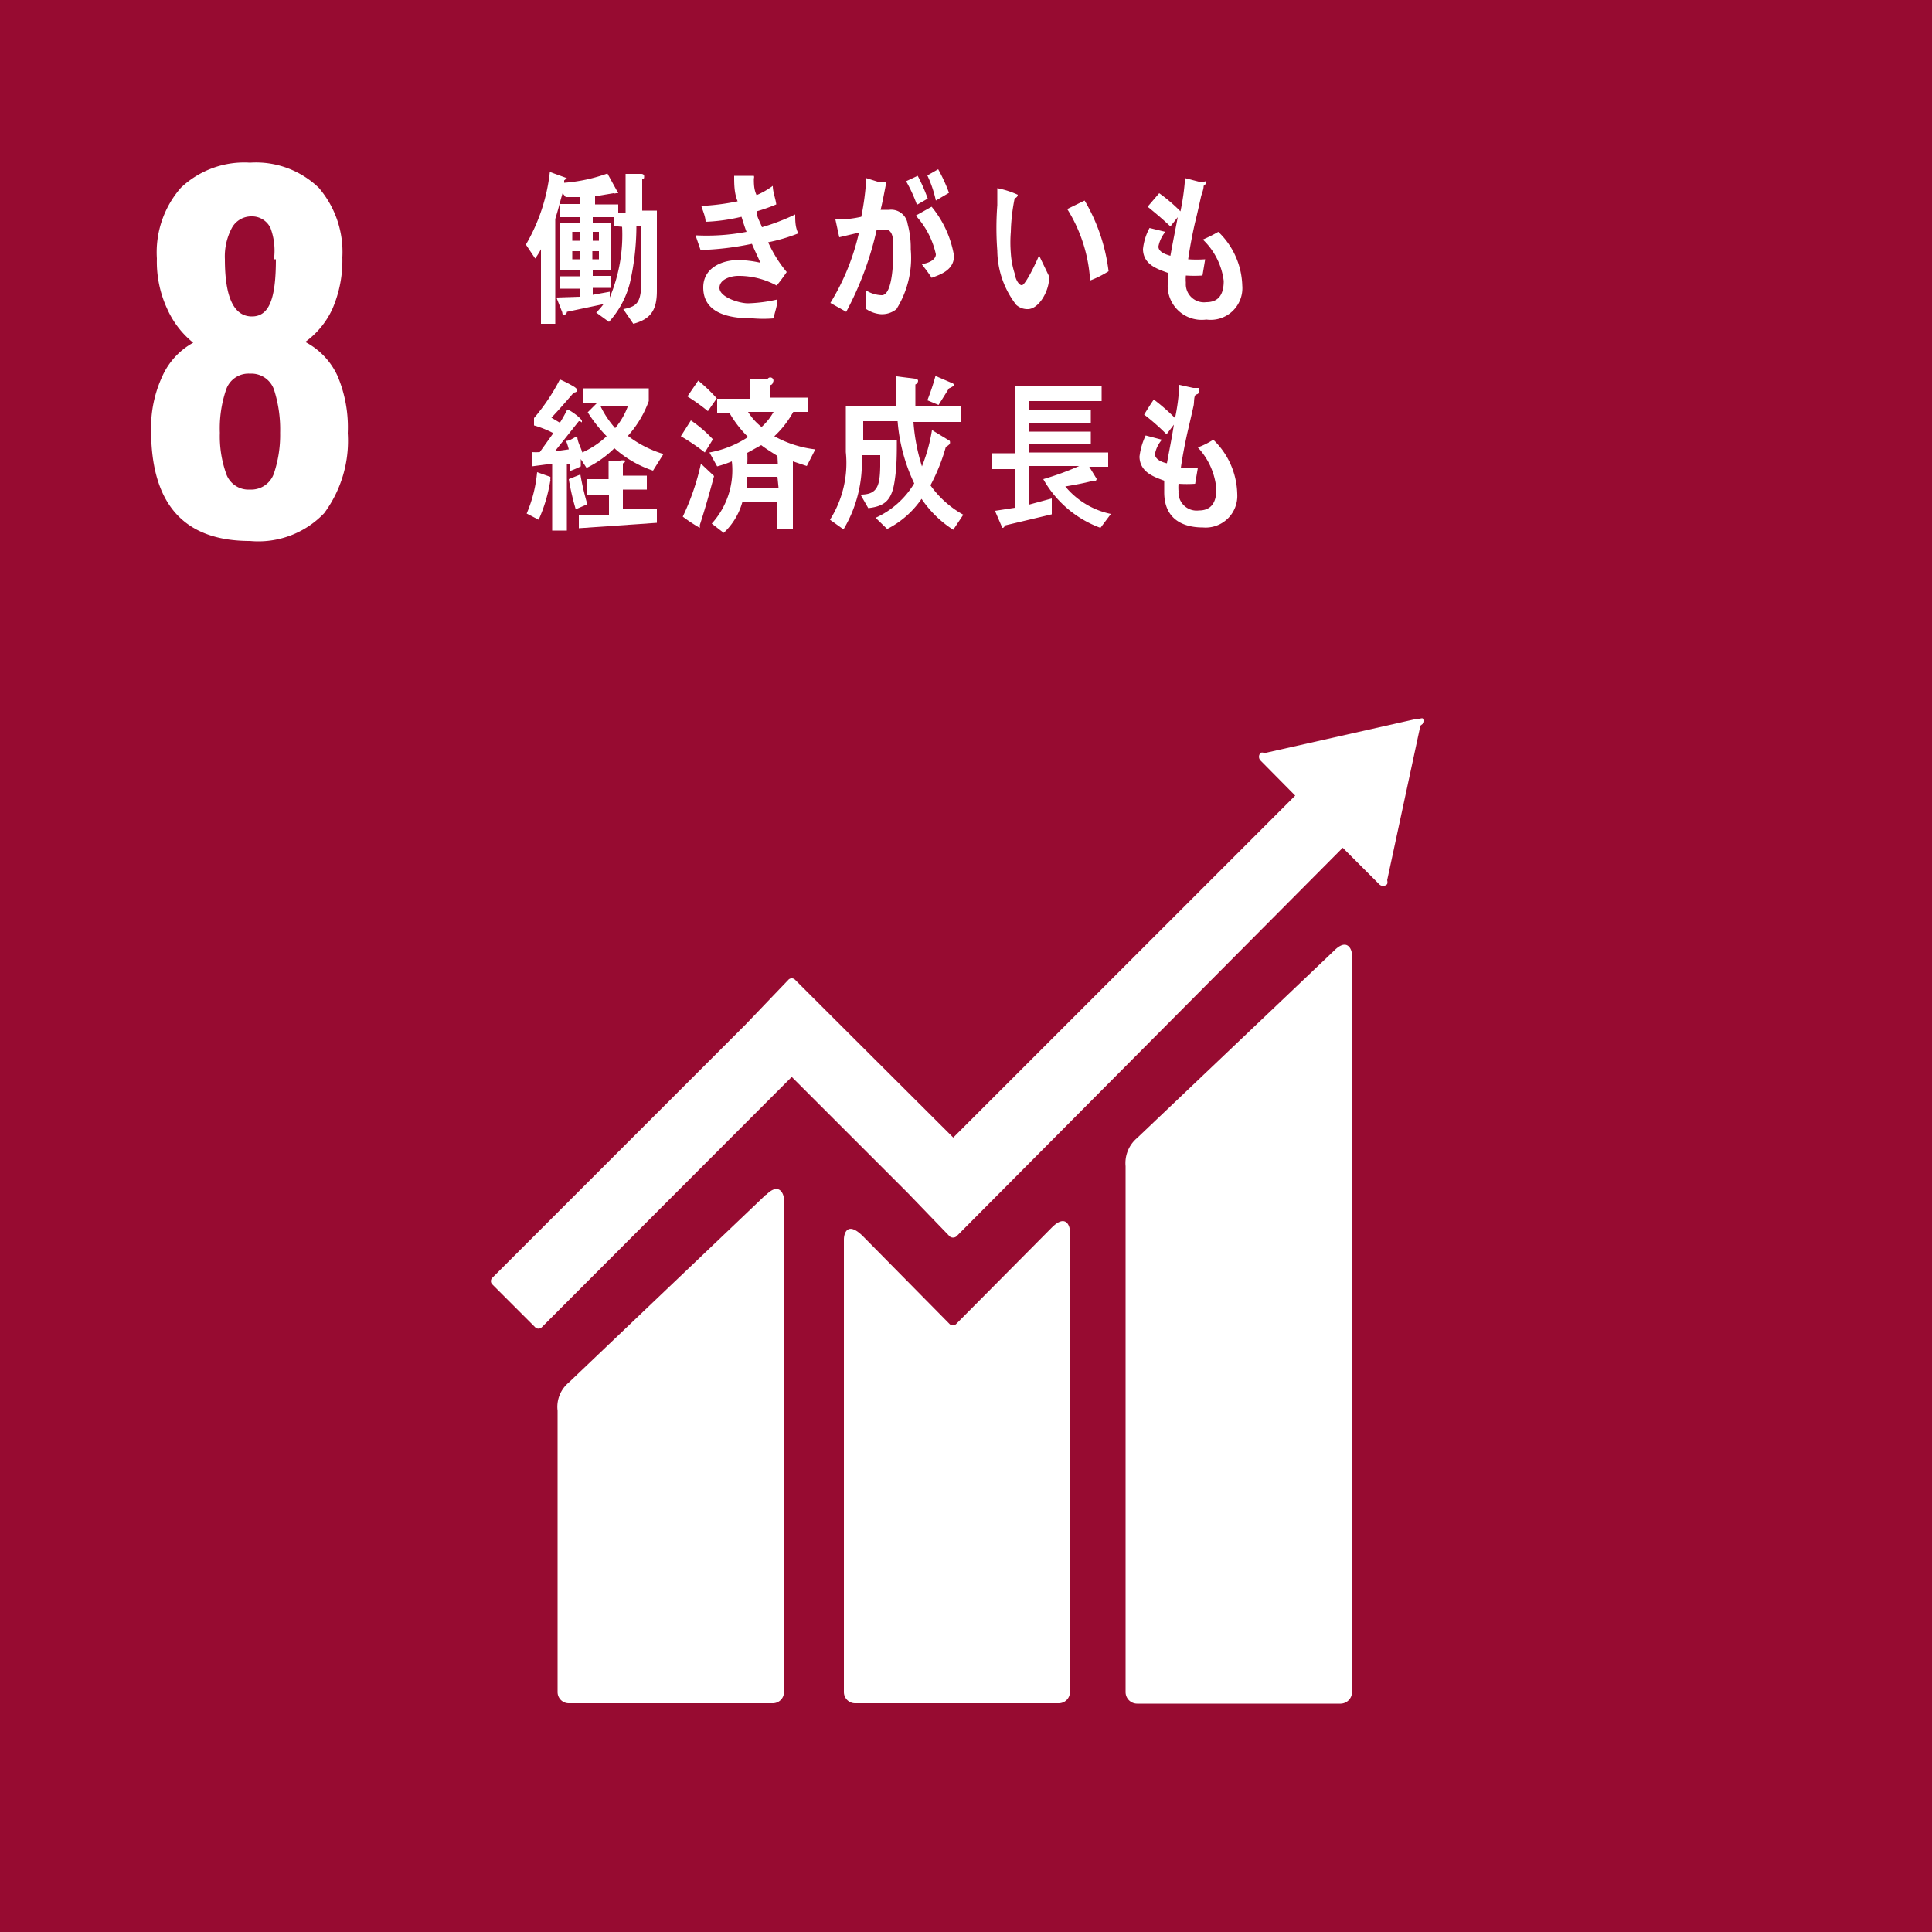
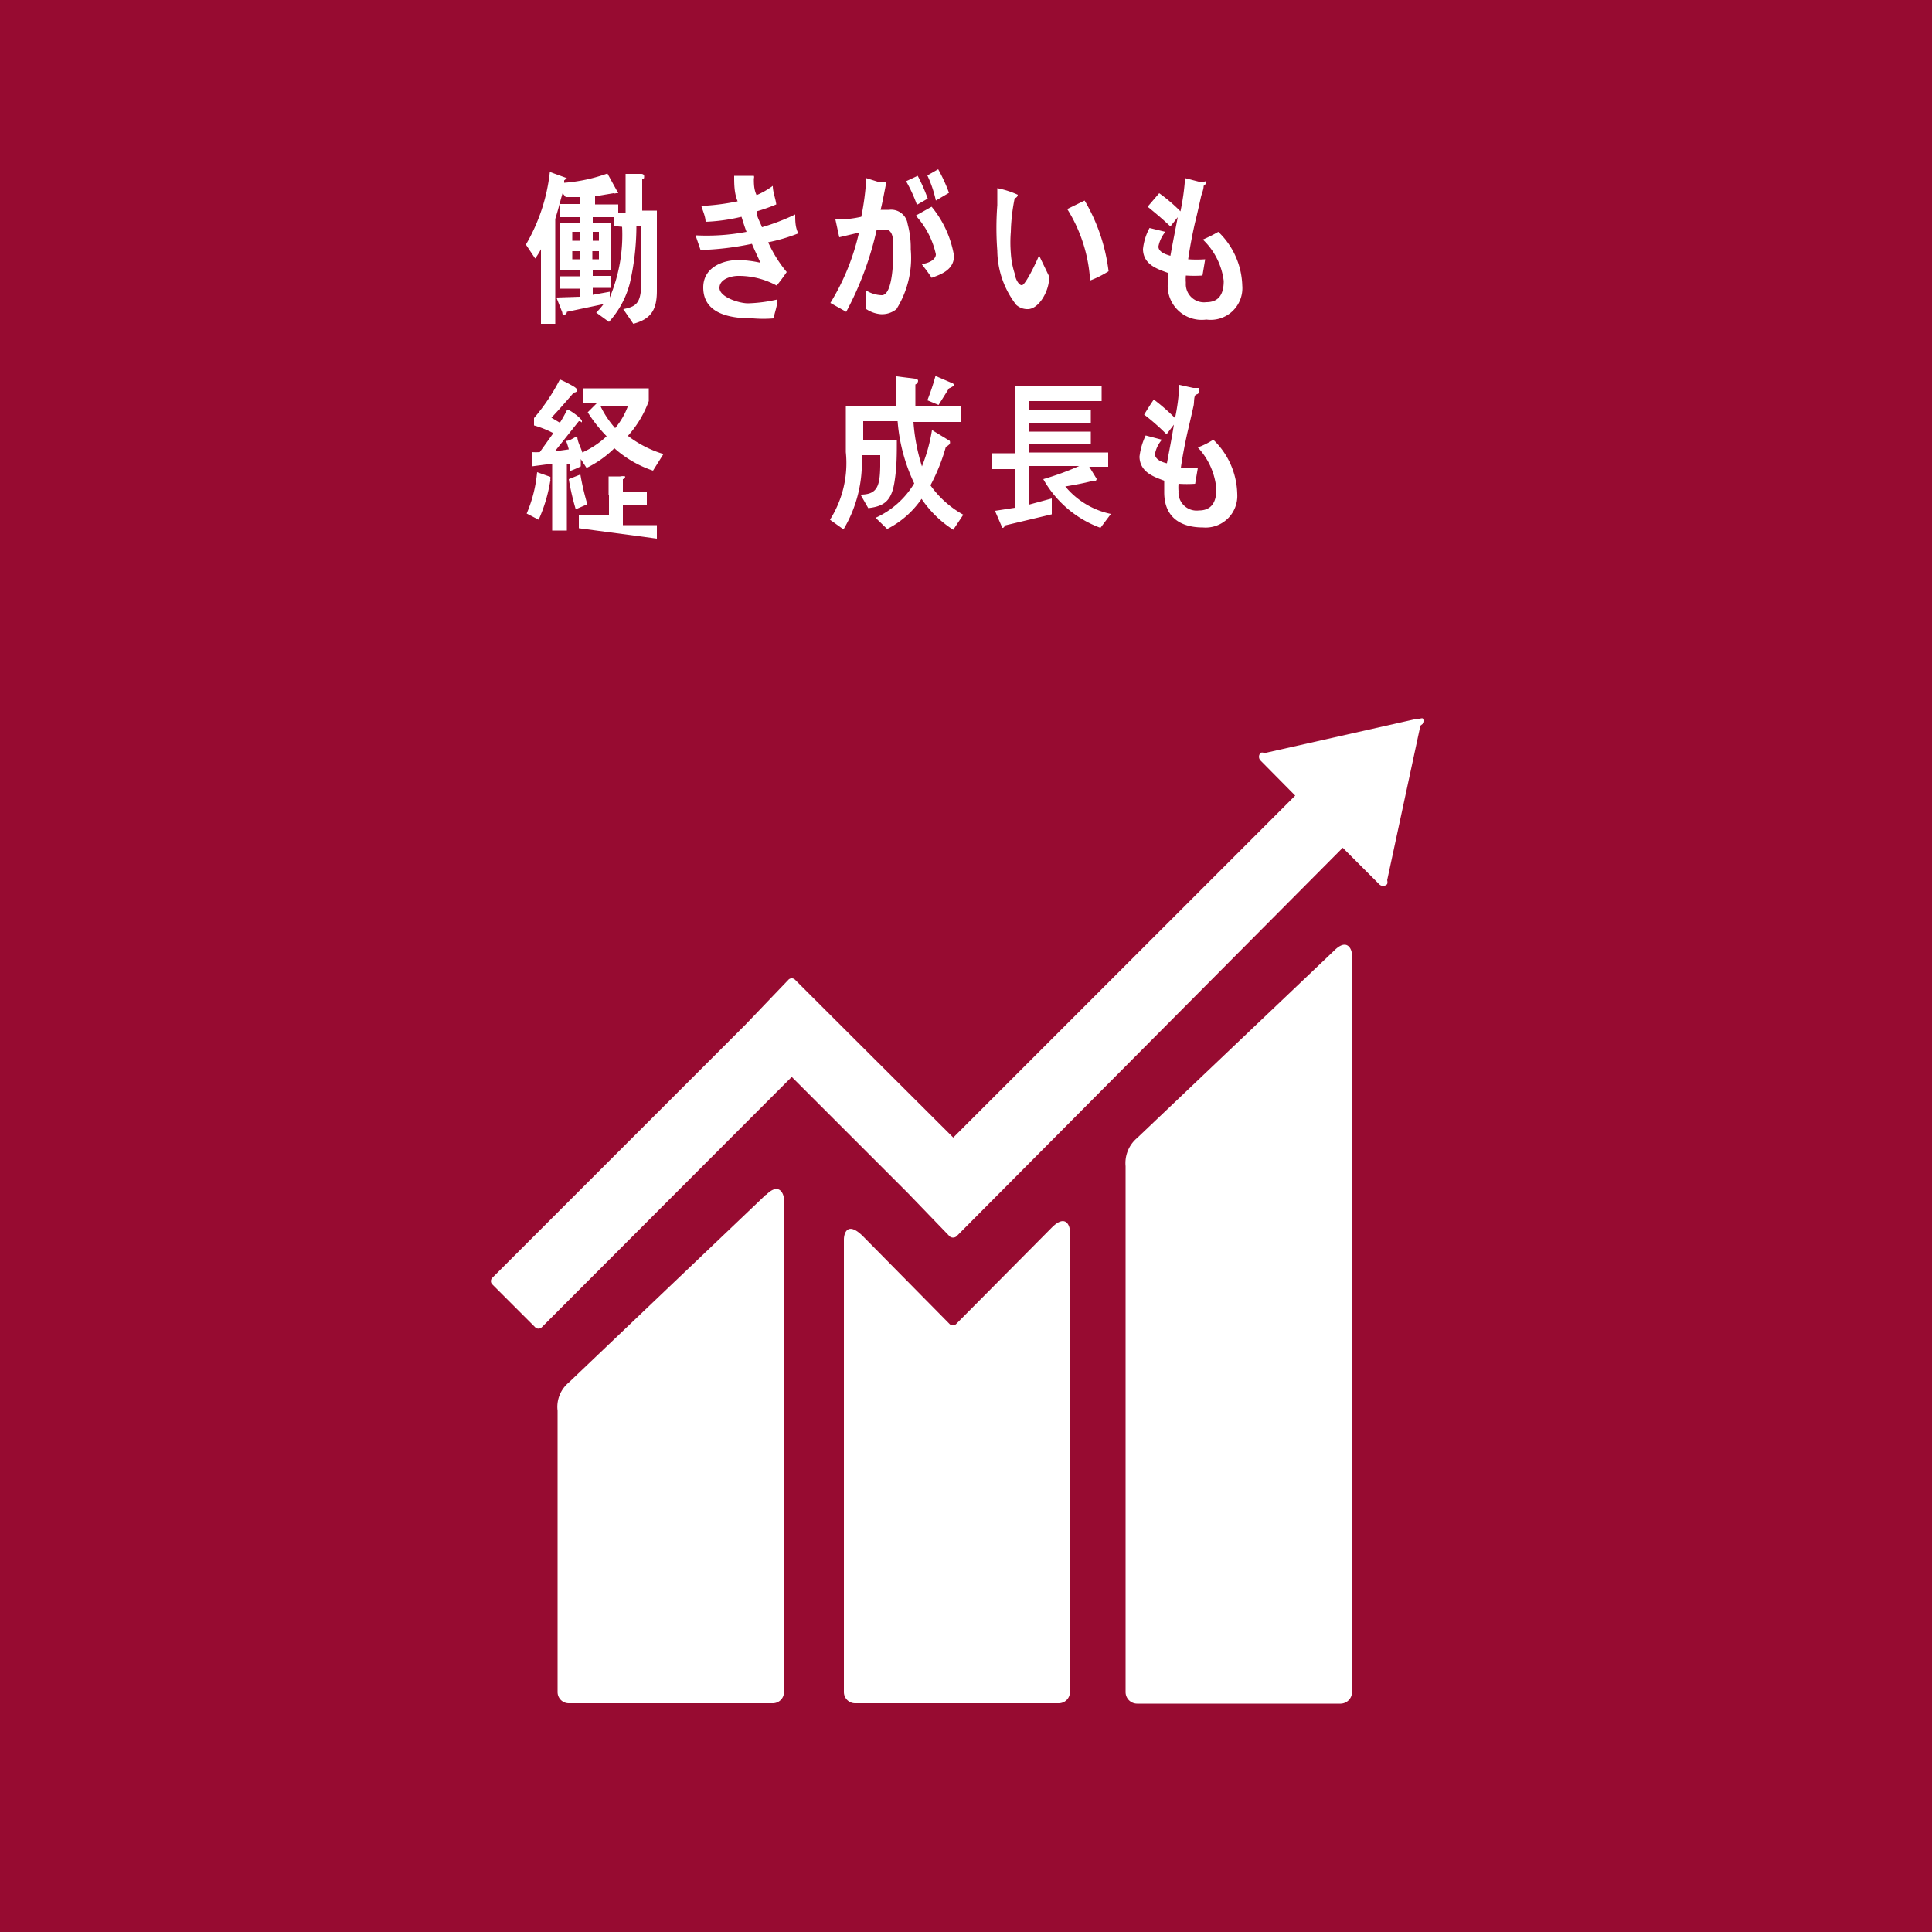
<svg xmlns="http://www.w3.org/2000/svg" viewBox="0 0 50 50">
  <defs>
    <style>.cls-1{fill:#970b31;}.cls-2{fill:#fff;}</style>
  </defs>
  <g id="レイヤー_2" data-name="レイヤー 2">
    <g id="honnetalk">
      <rect class="cls-1" width="50" height="50" />
-       <path class="cls-2" d="M3.91,11.13A3.16,3.16,0,0,1,4.2,9.74,1.85,1.85,0,0,1,5,8.87,2.36,2.36,0,0,1,4.33,8a2.91,2.91,0,0,1-.27-1.31,2.54,2.54,0,0,1,.62-1.83,2.38,2.38,0,0,1,1.79-.65,2.34,2.34,0,0,1,1.78.65,2.55,2.55,0,0,1,.61,1.8A3.14,3.14,0,0,1,8.6,8a2.18,2.18,0,0,1-.7.85,1.87,1.87,0,0,1,.84.89A3.41,3.41,0,0,1,9,11.21a3.14,3.14,0,0,1-.61,2.07A2.35,2.35,0,0,1,6.47,14C4.77,14,3.91,13.06,3.91,11.13Zm3.18,1.12a3.13,3.13,0,0,0,.16-1.05,3.37,3.37,0,0,0-.16-1.12.62.62,0,0,0-.62-.41.61.61,0,0,0-.62.42,3.1,3.1,0,0,0-.16,1.11,2.9,2.9,0,0,0,.16,1.05.61.61,0,0,0,.62.42A.62.62,0,0,0,7.09,12.25Zm0-5.54A1.68,1.68,0,0,0,7,5.9a.53.53,0,0,0-.5-.3A.57.57,0,0,0,6,5.9a1.57,1.57,0,0,0-.18.81c0,1,.24,1.48.7,1.48S7.14,7.7,7.14,6.71Z" />
      <path class="cls-2" d="M34.53,24.6l-5.1,4.85a.85.85,0,0,0-.3.73V43.79a.3.3,0,0,0,.3.3H34.7a.3.3,0,0,0,.29-.3V24.72c0-.16-.13-.45-.46-.12" />
      <path class="cls-2" d="M19.82,30.92l-5.1,4.86a.82.82,0,0,0-.29.73v7.28a.29.29,0,0,0,.29.29H20a.29.29,0,0,0,.29-.29V31.05c0-.16-.13-.46-.46-.13" />
      <path class="cls-2" d="M36.85,18.71a.15.15,0,0,0,0-.11.13.13,0,0,0-.1,0h-.07l-3.91.88h-.07a.13.13,0,0,0-.07,0,.14.14,0,0,0,0,.21l0,0,.89.9-8.85,8.85-4.1-4.09a.12.12,0,0,0-.16,0L19.3,26.51h0l-6.56,6.56a.12.12,0,0,0,0,.17l1.11,1.11a.12.12,0,0,0,.17,0l6.47-6.48,3,3s0,0,0,0L24.58,32a.14.14,0,0,0,.17,0l10-10.06.94.94a.14.14,0,0,0,.21,0,.18.18,0,0,0,0-.1h0l.86-4Z" />
      <path class="cls-2" d="M27.21,31.78l-2.47,2.49a.12.12,0,0,1-.16,0L22.34,32c-.41-.41-.5-.08-.5.08V43.79a.29.29,0,0,0,.29.29H27.4a.29.29,0,0,0,.29-.29V31.87c0-.16-.12-.46-.48-.09" />
      <path class="cls-2" d="M17,7.53c0,.51-.17.73-.61.85L16.13,8c.31-.06.43-.14.46-.52,0-.54,0-1.08,0-1.62h-.12a6.63,6.63,0,0,1-.17,1.47,2.36,2.36,0,0,1-.54,1l-.33-.24a2,2,0,0,0,.19-.22l-.95.2s0,.07-.06.07-.05,0-.06-.06l-.15-.38L15,7.68V7.47h-.51V7.15H15V7h-.5V5.76H15V5.62h-.5V5.28H15V5.1l-.36,0L14.56,5c-.05.16-.09.33-.14.5s-.05.16-.05.18V8.38H14V6.45a1.94,1.94,0,0,1-.15.24l-.24-.36a4.75,4.75,0,0,0,.62-1.88l.44.16s0,0,0,0,0,0-.07.06v.06a4.22,4.22,0,0,0,1.12-.24L16,5s0,0-.06,0a.07.07,0,0,1-.06,0l-.48.08v.21H16V5.5h.19v-1l.41,0s.07,0,.07.06,0,.06-.05.08l0,.81H17C17,6.17,17,6.85,17,7.53ZM15,6h-.19v.23H15Zm0,.5h-.19v.21H15Zm.5-.5h-.16v.23h.16Zm0,.5h-.17v.21h.17Zm.39-.65V5.62h-.55v.14h.48V7h-.48v.14h.47v.31h-.47v.18l.44-.08,0,.15a4.19,4.19,0,0,0,.32-1.83Z" />
      <path class="cls-2" d="M19.88,6.27a3.33,3.33,0,0,0,.48.77c-.08.12-.17.24-.26.35a2.05,2.05,0,0,0-1-.25c-.15,0-.48.07-.48.31s.51.4.74.4a3.86,3.86,0,0,0,.76-.1c0,.16-.07.33-.1.49a3.27,3.27,0,0,1-.53,0c-.47,0-1.29-.06-1.29-.8,0-.53.52-.71.9-.71a2.79,2.79,0,0,1,.58.07c-.07-.16-.15-.32-.22-.49a7.43,7.43,0,0,1-1.33.16L18,6.09A5.5,5.5,0,0,0,19.32,6c-.05-.13-.09-.26-.13-.39a4.74,4.74,0,0,1-.93.13c0-.13-.07-.28-.11-.41a6,6,0,0,0,.94-.12C19,5,19,4.76,19,4.55l.45,0h0s.06,0,.06,0a.1.1,0,0,1,0,.07c0,.14,0,.28.07.43A2,2,0,0,0,20,4.81c0,.16.07.32.09.48a4.4,4.4,0,0,1-.51.18c0,.14.09.27.14.41a5.64,5.64,0,0,0,.86-.33c0,.17,0,.33.08.49A4.55,4.55,0,0,1,19.88,6.27Z" />
      <path class="cls-2" d="M23.2,8a.59.59,0,0,1-.42.13A.8.8,0,0,1,22.42,8c0-.16,0-.32,0-.48a.81.81,0,0,0,.4.12c.3,0,.3-1,.3-1.21s0-.49-.21-.49l-.22,0a8.35,8.35,0,0,1-.79,2.13l-.41-.23a6,6,0,0,0,.74-1.82l-.51.12-.1-.46a0,0,0,0,1,0,0h.1a2.78,2.78,0,0,0,.57-.07,7.07,7.07,0,0,0,.13-1l.32.1.15,0s.05,0,.05,0,0,0,0,0c-.05.24-.09.48-.15.72l.22,0a.43.43,0,0,1,.48.37,2.32,2.32,0,0,1,.08.65A2.5,2.5,0,0,1,23.2,8Zm.53-2.7a3.78,3.78,0,0,0-.28-.61l.3-.14a4.56,4.56,0,0,1,.26.59Zm.38,1.89c-.08-.13-.17-.24-.26-.36.11,0,.37-.08.37-.25a2.16,2.16,0,0,0-.52-1l.41-.23a2.69,2.69,0,0,1,.58,1.27C24.69,7,24.32,7.11,24.11,7.19Zm.11-2A3.05,3.05,0,0,0,24,4.54l.28-.16a4.22,4.22,0,0,1,.28.61Z" />
      <path class="cls-2" d="M26.6,8a.43.43,0,0,1-.3-.11,2.33,2.33,0,0,1-.49-1.4,7.75,7.75,0,0,1,0-1.18c0-.15,0-.29,0-.44a2.34,2.34,0,0,1,.53.17l0,0a.1.1,0,0,1-.08.09,4.93,4.93,0,0,0-.1.87,3.41,3.41,0,0,0,0,.55,2.14,2.14,0,0,0,.11.56c0,.08.09.28.18.27s.37-.59.44-.77l.26.54C27.17,7.51,26.89,8,26.6,8Zm1.61-.77a3.92,3.92,0,0,0-.59-1.82l.45-.22a4.73,4.73,0,0,1,.62,1.83C28.53,7.12,28.37,7.2,28.21,7.26Z" />
      <path class="cls-2" d="M31.22,8.27a.88.88,0,0,1-1-.9c0-.1,0-.21,0-.31-.27-.1-.63-.21-.64-.61a1.47,1.47,0,0,1,.17-.55l.41.1a.84.84,0,0,0-.18.38c0,.15.21.21.31.24.06-.34.13-.68.19-1l-.19.24c-.19-.18-.39-.35-.59-.51L30,5a4.13,4.13,0,0,1,.55.47,6.14,6.14,0,0,0,.12-.86l.35.09.15,0a.05.05,0,0,1,.05,0,.14.14,0,0,1-.07.11c0,.1-.05.2-.07.29s-.09.41-.14.61-.14.64-.19,1a3.13,3.13,0,0,0,.44,0l-.07.42a3.13,3.13,0,0,1-.43,0,1.28,1.28,0,0,0,0,.19.47.47,0,0,0,.53.5c.31,0,.45-.19.45-.55a1.78,1.78,0,0,0-.54-1.07,3.73,3.73,0,0,0,.4-.2,2,2,0,0,1,.62,1.39A.82.82,0,0,1,31.22,8.27Z" />
-       <path class="cls-2" d="M14.24,12.45a4,4,0,0,1-.3,1l-.31-.16a3.51,3.51,0,0,0,.27-1.07l.34.12a.07.07,0,0,1,0,.06S14.25,12.44,14.24,12.45Zm2.66-.27a2.85,2.85,0,0,1-1-.58,2.7,2.7,0,0,1-.72.51l-.15-.23,0,.19a2.36,2.36,0,0,1-.28.12L14.76,12h-.09v1.73h-.38V12l-.53.07,0-.37a1.49,1.49,0,0,0,.21,0l.35-.49a2.61,2.61,0,0,0-.5-.2v-.19a5.14,5.14,0,0,0,.67-1,3.24,3.24,0,0,1,.37.19s.08.05.08.09-.06.06-.09.06c-.19.22-.38.44-.58.65l.22.13a3.72,3.72,0,0,0,.19-.34c.06,0,.38.23.38.3s0,0-.08,0l-.62.78.36-.05a1.87,1.87,0,0,0-.07-.22c.1,0,.19-.08.29-.12,0,.14.09.28.13.42a2.31,2.31,0,0,0,.63-.42,3.72,3.72,0,0,1-.49-.62l.24-.24h-.35v-.38h1.69v.33a2.74,2.74,0,0,1-.54.9,2.87,2.87,0,0,0,.92.47Zm-2,1a6.34,6.34,0,0,1-.18-.78l.3-.12a6.63,6.63,0,0,0,.18.77Zm.08.49v-.35h.78v-.51h-.57V12.4h.56v-.48l.3,0a.3.3,0,0,1,.13,0,0,0,0,0,1,0,0s0,.06-.06.07v.32h.62v.36h-.62v.51H17v.35Zm.56-3.16a2.46,2.46,0,0,0,.38.57,1.89,1.89,0,0,0,.33-.57Z" />
-       <path class="cls-2" d="M18.24,11.71a5.19,5.19,0,0,0-.62-.42l.26-.41a3.29,3.29,0,0,1,.57.49Zm-.13,1.88a.19.19,0,0,1,0,.07,0,0,0,0,1,0,0,4.13,4.13,0,0,1-.44-.29A6.27,6.27,0,0,0,18.14,12l.34.32C18.37,12.73,18.25,13.16,18.11,13.59Zm.21-2.95a5.08,5.08,0,0,0-.53-.38l.28-.41a4.19,4.19,0,0,1,.48.46Zm2.56,1.42-.36-.12v1.75h-.4V13h-.91a1.72,1.72,0,0,1-.48.79l-.31-.24a2.05,2.05,0,0,0,.52-1.61,2.84,2.84,0,0,1-.38.13l-.2-.36a2.67,2.67,0,0,0,1-.4,2.93,2.93,0,0,1-.48-.62h-.32v-.37h.85V9.8l.46,0A.08.08,0,0,1,20,9.9s0,.06-.08.07v.32h1v.37h-.39a2.54,2.54,0,0,1-.49.63,2.87,2.87,0,0,0,1.06.34Zm-.76.28h-.8l0,.3h.83Zm0-.54c-.14-.09-.29-.18-.42-.28l-.36.2a2.53,2.53,0,0,1,0,.28h.79Zm-.76-1.14a1.46,1.46,0,0,0,.35.39,1.52,1.52,0,0,0,.31-.39Z" />
+       <path class="cls-2" d="M14.24,12.45a4,4,0,0,1-.3,1l-.31-.16a3.51,3.51,0,0,0,.27-1.07l.34.12a.07.07,0,0,1,0,.06S14.25,12.44,14.24,12.45Zm2.66-.27a2.85,2.85,0,0,1-1-.58,2.7,2.7,0,0,1-.72.51l-.15-.23,0,.19a2.36,2.36,0,0,1-.28.12L14.76,12h-.09v1.73h-.38V12l-.53.07,0-.37a1.49,1.49,0,0,0,.21,0l.35-.49a2.61,2.61,0,0,0-.5-.2v-.19a5.14,5.14,0,0,0,.67-1,3.24,3.24,0,0,1,.37.19s.08.05.08.09-.06.06-.09.06c-.19.22-.38.44-.58.65l.22.13a3.72,3.72,0,0,0,.19-.34c.06,0,.38.23.38.3s0,0-.08,0l-.62.78.36-.05a1.87,1.87,0,0,0-.07-.22c.1,0,.19-.08.29-.12,0,.14.09.28.13.42a2.31,2.31,0,0,0,.63-.42,3.72,3.72,0,0,1-.49-.62l.24-.24h-.35v-.38h1.69v.33a2.74,2.74,0,0,1-.54.9,2.87,2.87,0,0,0,.92.47Zm-2,1a6.34,6.34,0,0,1-.18-.78l.3-.12a6.63,6.63,0,0,0,.18.77Zm.08.49v-.35h.78v-.51h-.57h.56v-.48l.3,0a.3.3,0,0,1,.13,0,0,0,0,0,1,0,0s0,.06-.06.07v.32h.62v.36h-.62v.51H17v.35Zm.56-3.16a2.46,2.46,0,0,0,.38.57,1.89,1.89,0,0,0,.33-.57Z" />
      <path class="cls-2" d="M24.67,13.71a2.83,2.83,0,0,1-.82-.8,2.38,2.38,0,0,1-.89.78l-.3-.29a2.24,2.24,0,0,0,1-.89,4.57,4.57,0,0,1-.43-1.61h-.89v.5h.87c0,.33,0,.66-.05,1-.07.53-.24.7-.69.75l-.2-.35c.44,0,.5-.23.51-.73v-.29H22.3a3.37,3.37,0,0,1-.47,1.92l-.35-.25a2.74,2.74,0,0,0,.41-1.75c0-.4,0-.79,0-1.19h1.31c0-.25,0-.52,0-.77l.48.06s.08,0,.08.06a.11.11,0,0,1-.07.09v.56h1.17v.41H23.64a5,5,0,0,0,.22,1.15,4.37,4.37,0,0,0,.26-.94l.46.28a.12.12,0,0,1,0,.08s-.07.07-.1.07a4.94,4.94,0,0,1-.4,1,2.55,2.55,0,0,0,.85.76Zm-.11-3.66-.27.43L24,10.36a5.81,5.81,0,0,0,.21-.63l.42.18a.07.07,0,0,1,.06.07S24.58,10.05,24.56,10.05Z" />
      <path class="cls-2" d="M28.48,13.66A2.8,2.8,0,0,1,27,12.4a7.36,7.36,0,0,0,.93-.34h-1.3v1l.59-.16,0,.41L26,13.6s0,.06-.06.06,0,0,0,0l-.19-.44.52-.08v-1h-.6v-.41h.6V10h2.24v.38H26.63v.23h1.6v.34h-1.6v.22h1.6v.33h-1.6v.21h2.05v.37h-.49l.19.31s0,.06-.05.06a.09.09,0,0,1-.07,0c-.23.06-.46.1-.69.14a2.08,2.08,0,0,0,1.18.71Z" />
      <path class="cls-2" d="M31.13,13.65c-.51,0-1-.21-1-.91,0-.1,0-.2,0-.3-.27-.1-.63-.22-.64-.62a1.74,1.74,0,0,1,.16-.55l.42.11a.8.8,0,0,0-.18.37c0,.15.21.22.31.24.06-.33.13-.67.18-1l-.19.25a5.57,5.57,0,0,0-.58-.51c.08-.13.16-.26.25-.39a5.11,5.11,0,0,1,.55.48,5.06,5.06,0,0,0,.11-.86l.36.08.15,0s0,0,0,.06,0,.09-.07.11-.05.2-.07.29-.09.4-.14.61-.14.64-.19,1l.44,0-.07.41a3.11,3.11,0,0,1-.43,0,1.15,1.15,0,0,0,0,.19.47.47,0,0,0,.53.5c.31,0,.45-.2.45-.55A1.8,1.8,0,0,0,31,11.58a2.14,2.14,0,0,0,.4-.2,2,2,0,0,1,.62,1.4A.82.82,0,0,1,31.13,13.65Z" />
    </g>
  </g>
</svg>